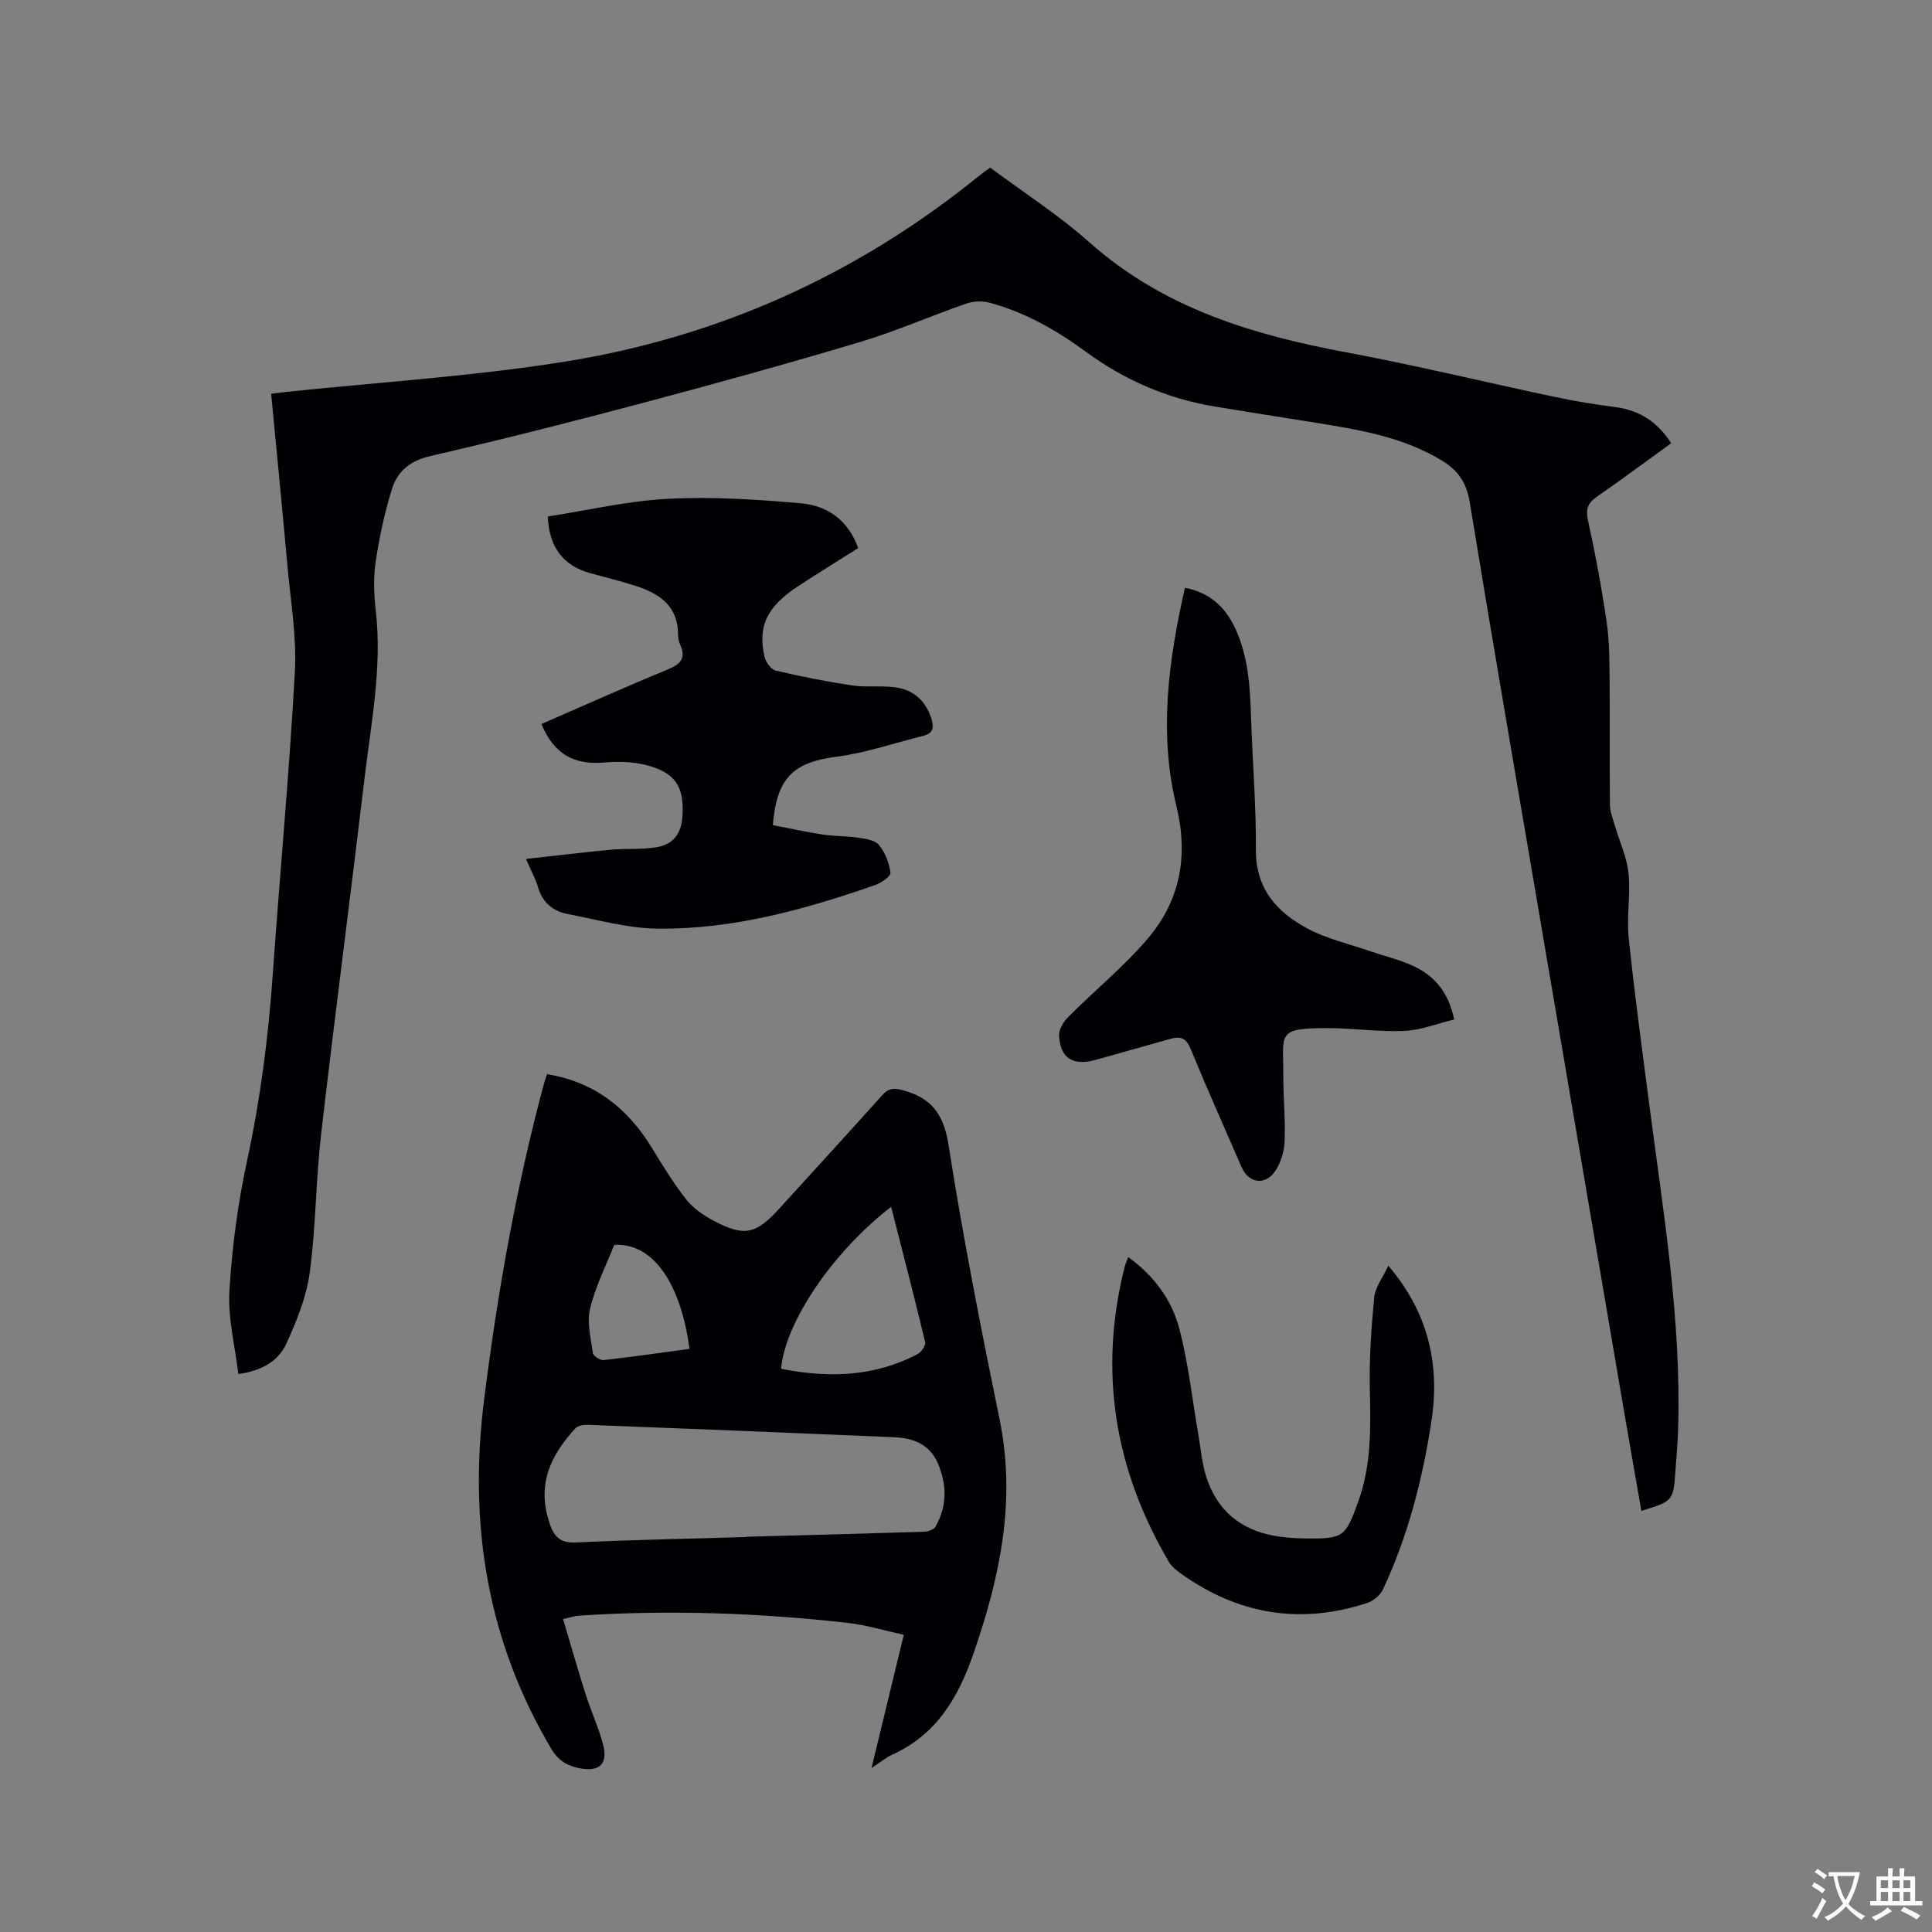
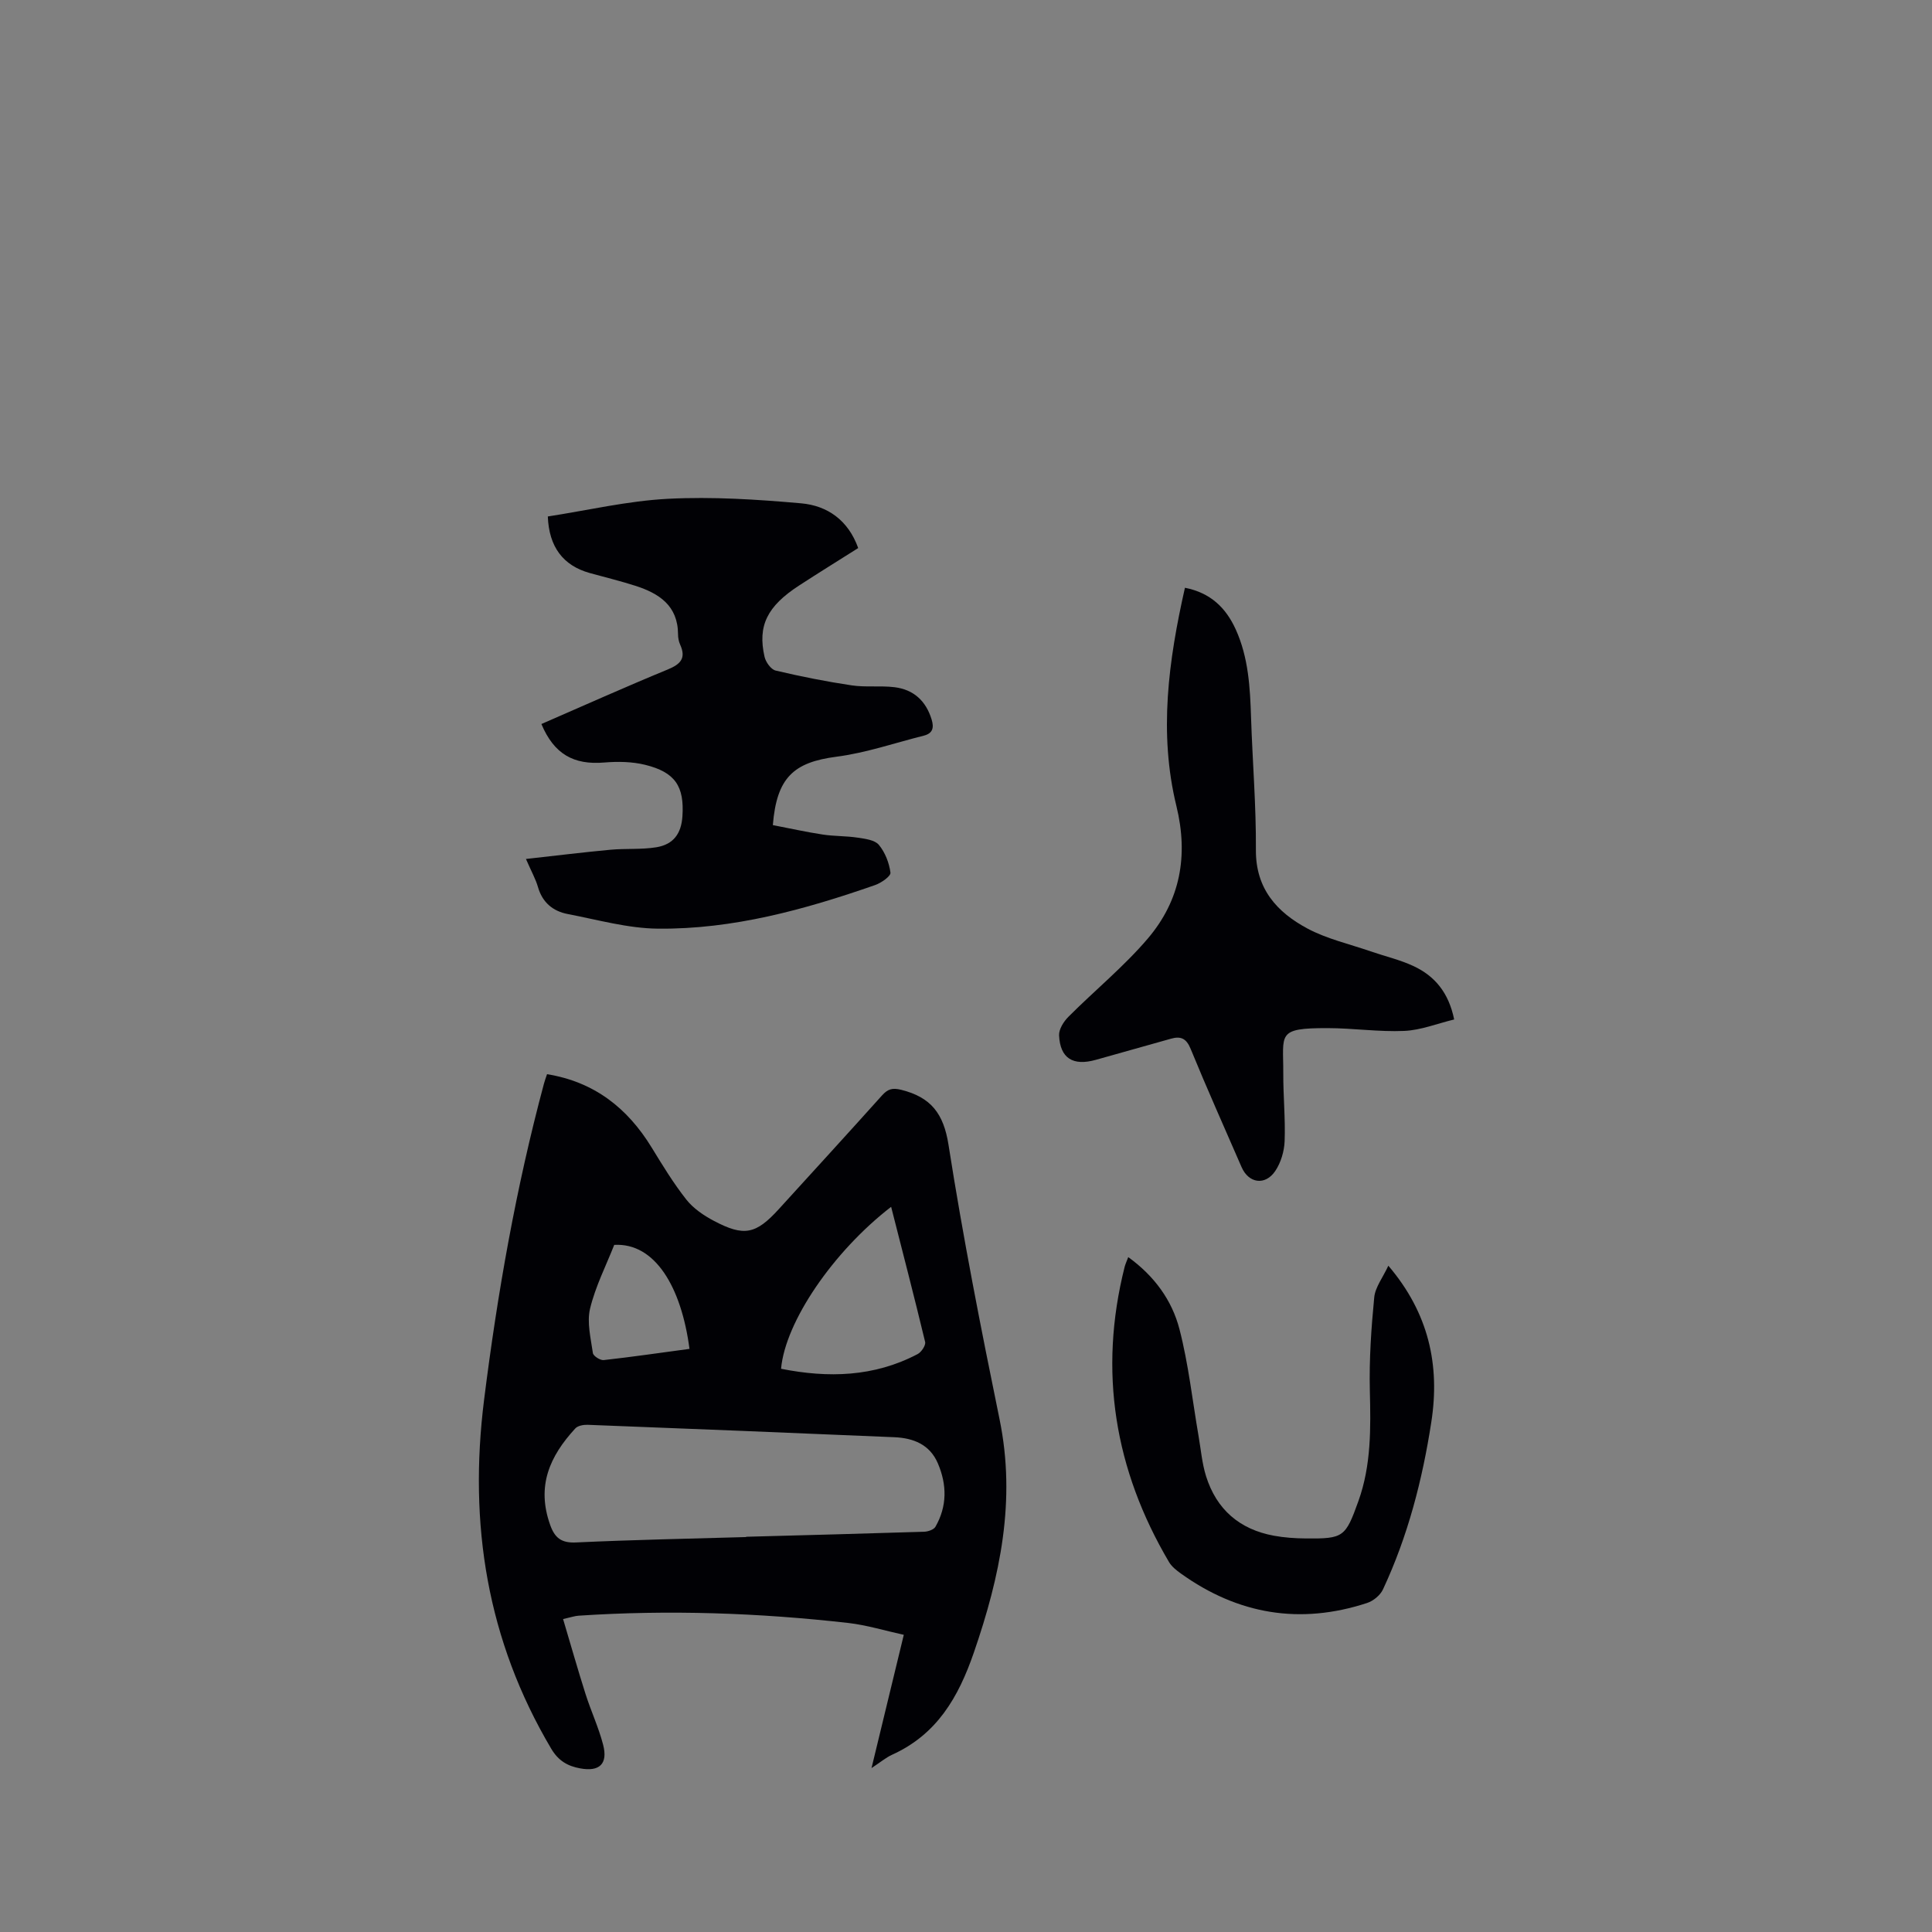
<svg xmlns="http://www.w3.org/2000/svg" enable-background="new 0 0 400 400" viewBox="0 0 400 400">
  <rect x="0" y="0" width="400" height="400" fill="#808080" stroke="none" />
  <g fill="#010105">
-     <path d="m339.83 312.81c-1.26-7.21-2.53-14.38-3.75-21.56-5.47-32.05-10.94-64.11-16.4-96.16-5.17-30.39-10.41-60.77-15.4-91.18-.65-3.97-2.39-6.5-5.66-8.5-7.99-4.89-16.96-6.4-25.97-7.85-7.11-1.14-14.23-2.24-21.34-3.43-9.79-1.64-18.63-5.52-26.62-11.39-6.01-4.42-12.46-8.06-19.7-10.04-1.5-.41-3.37-.38-4.84.12-7.4 2.57-14.6 5.75-22.09 7.99-15.1 4.52-30.29 8.71-45.52 12.76-14.43 3.84-28.9 7.5-43.45 10.85-4.16.96-6.79 3.14-7.93 6.79-1.52 4.9-2.62 9.98-3.38 15.05-.49 3.32-.36 6.81.02 10.16 1.35 11.76-.97 23.25-2.34 34.8-2.91 24.52-6.13 49-8.97 73.53-1.1 9.56-1.08 19.25-2.37 28.77-.68 5.01-2.69 9.96-4.81 14.62-1.62 3.55-4.97 5.66-9.96 6.34-.69-5.84-2.19-11.59-1.85-17.23.54-9.05 1.75-18.15 3.67-27.01 2.79-12.89 4.42-25.87 5.34-38.99 1.46-20.73 3.4-41.42 4.54-62.17.4-7.23-.88-14.57-1.53-21.84-1.06-11.81-2.23-23.62-3.38-35.72 1.06-.13 1.96-.25 2.87-.35 19.17-2.02 38.46-3.22 57.48-6.22 31.99-5.05 60.79-17.95 86.06-38.42.73-.59 1.51-1.13 2.45-1.83 6.9 5.14 14.17 9.8 20.55 15.47 15.29 13.61 33.75 19.15 53.25 22.79 14.45 2.7 28.76 6.19 43.15 9.23 4.14.88 8.33 1.55 12.53 2.1 4.97.65 8.69 3.07 11.52 7.47-5.08 3.68-10.07 7.4-15.18 10.93-1.87 1.29-2.61 2.45-2.07 4.91 1.54 7.03 2.86 14.13 3.9 21.25.58 3.96.56 8.02.6 12.04.08 8.59-.02 17.18.07 25.77.02 1.4.6 2.81 1 4.19.96 3.3 2.49 6.54 2.84 9.9.46 4.4-.41 8.94.04 13.34 1.17 11.37 2.72 22.69 4.19 34.03 2.91 22.48 6.73 44.89 6.05 67.69-.08 2.86-.35 5.71-.55 8.57-.45 6.39-.45 6.39-7.06 8.43z" />
    <path d="m113.26 222.4c9.76 1.58 16.63 6.98 21.64 15.15 2.26 3.69 4.52 7.41 7.19 10.8 1.45 1.84 3.61 3.31 5.72 4.42 6.24 3.3 8.69 2.77 13.41-2.41 7.14-7.84 14.3-15.66 21.38-23.55 1.2-1.33 2.12-1.64 4.01-1.17 6.1 1.53 8.75 4.87 9.77 11.39 2.98 19.03 6.7 37.95 10.57 56.83 3.44 16.76.13 32.47-5.32 48.27-3.22 9.34-7.67 16.97-16.93 21.17-1.3.59-2.42 1.56-4.26 2.76 2.29-9.46 4.4-18.17 6.68-27.59-3.94-.86-7.66-2.01-11.47-2.45-18.56-2.1-37.18-2.75-55.84-1.51-.82.05-1.62.34-3.23.7 1.59 5.33 3.04 10.46 4.66 15.55 1.12 3.52 2.71 6.91 3.63 10.47 1.03 3.97-.76 5.64-4.77 4.89-2.57-.47-4.49-1.56-5.97-4.06-13.3-22.43-17.13-46.53-13.91-72.21 2.77-22.11 6.62-43.97 12.4-65.49.15-.58.37-1.16.64-1.96zm41.23 95.83c0-.02 0-.04 0-.06 12.28-.33 24.57-.65 36.85-1.04.81-.03 1.99-.43 2.34-1.04 2.43-4.25 2.39-8.7.49-13.13-1.68-3.92-5.1-5.23-8.99-5.4-21.17-.91-42.34-1.75-63.51-2.57-.86-.03-2.04.18-2.56.75-5.33 5.79-8.07 11.95-5.2 19.99.94 2.64 2.29 3.76 5.32 3.62 11.74-.55 23.5-.78 35.26-1.12zm30.01-68.37c-12.01 9.27-21.92 23.8-22.79 33.53 9.76 1.94 19.26 1.7 28.29-3.05.77-.41 1.7-1.81 1.54-2.5-2.24-9.32-4.65-18.6-7.04-27.98zm-41.75 29.41c-1.68-12.8-7.13-22.01-15.58-21.53-1.7 4.31-3.9 8.62-5 13.18-.69 2.87.15 6.16.58 9.22.09.61 1.52 1.53 2.24 1.45 5.87-.65 11.71-1.51 17.76-2.32z" />
-     <path d="m108.89 177.84c6.25-.69 11.86-1.39 17.5-1.91 3.15-.29 6.37-.01 9.48-.51 3.56-.58 5.18-2.82 5.42-6.42.41-6.2-1.5-9.12-7.71-10.65-2.71-.67-5.68-.71-8.48-.48-6.34.53-10.39-1.74-13.01-7.97 8.72-3.79 17.39-7.68 26.18-11.3 2.66-1.1 3.81-2.33 2.55-5.13-.3-.66-.44-1.44-.44-2.17-.03-5.93-3.95-8.45-8.84-10.02-3.12-1-6.31-1.77-9.47-2.65-5.44-1.53-8.41-5.35-8.65-11.7 8.25-1.27 16.54-3.23 24.91-3.66 9.15-.47 18.41.13 27.56.94 5.38.48 9.72 3.46 11.79 9.26-4.09 2.59-8.21 5.13-12.26 7.77-6.59 4.29-8.59 8.31-7.13 14.74.25 1.1 1.33 2.62 2.29 2.85 5.21 1.23 10.48 2.28 15.77 3.07 2.91.43 5.94.02 8.87.38 3.93.49 6.48 2.82 7.66 6.67.53 1.72.24 2.89-1.62 3.36-6.02 1.51-11.97 3.57-18.08 4.36-8.85 1.15-12.38 4.3-13.17 14.16 3.38.65 6.83 1.42 10.31 1.95 2.4.37 4.87.28 7.27.65 1.53.23 3.52.47 4.37 1.49 1.29 1.55 2.14 3.74 2.4 5.75.09.74-1.92 2.14-3.2 2.58-14.55 5.07-29.39 9.17-44.92 9.02-6.24-.06-12.49-1.84-18.7-3.03-3.08-.59-5.26-2.41-6.17-5.62-.46-1.6-1.31-3.1-2.48-5.78z" />
+     <path d="m108.89 177.84c6.25-.69 11.86-1.39 17.5-1.91 3.15-.29 6.37-.01 9.48-.51 3.56-.58 5.18-2.82 5.42-6.42.41-6.2-1.5-9.12-7.71-10.65-2.71-.67-5.68-.71-8.48-.48-6.34.53-10.39-1.74-13.01-7.97 8.72-3.79 17.39-7.68 26.18-11.3 2.66-1.1 3.81-2.33 2.55-5.13-.3-.66-.44-1.44-.44-2.17-.03-5.93-3.95-8.45-8.84-10.02-3.12-1-6.31-1.77-9.47-2.65-5.44-1.53-8.41-5.35-8.65-11.7 8.25-1.27 16.54-3.23 24.91-3.66 9.15-.47 18.41.13 27.56.94 5.38.48 9.72 3.46 11.79 9.26-4.09 2.59-8.21 5.13-12.26 7.77-6.59 4.29-8.59 8.31-7.13 14.74.25 1.1 1.33 2.62 2.29 2.85 5.21 1.23 10.48 2.28 15.77 3.07 2.91.43 5.94.02 8.87.38 3.93.49 6.48 2.82 7.66 6.67.53 1.72.24 2.89-1.62 3.36-6.02 1.51-11.97 3.57-18.08 4.36-8.85 1.15-12.38 4.3-13.17 14.16 3.38.65 6.83 1.42 10.31 1.95 2.4.37 4.87.28 7.27.65 1.53.23 3.52.47 4.37 1.49 1.29 1.55 2.14 3.74 2.4 5.75.09.74-1.92 2.14-3.2 2.58-14.55 5.07-29.39 9.17-44.92 9.02-6.24-.06-12.49-1.84-18.7-3.03-3.08-.59-5.26-2.41-6.17-5.62-.46-1.6-1.31-3.1-2.48-5.78" />
    <path d="m245.33 121.69c5.31 1.04 8.48 4.16 10.51 8.61 2.65 5.83 2.98 12.06 3.18 18.34.3 9.11 1.06 18.21 1 27.32-.06 8.05 4.36 12.9 10.67 16.28 4.04 2.16 8.68 3.2 13.06 4.72 2.99 1.03 6.13 1.75 8.97 3.09 4.31 2.03 7.21 5.43 8.35 11.02-3.48.84-6.87 2.21-10.32 2.37-5.26.23-10.56-.57-15.85-.58-10.68-.02-9.18 1.16-9.21 9.4-.02 4.66.45 9.33.28 13.98-.08 2.11-.77 4.46-1.94 6.2-2.09 3.09-5.51 2.55-6.97-.79-3.54-8.15-7.18-16.27-10.55-24.49-.89-2.18-2.04-2.68-4.06-2.11-5.19 1.46-10.38 2.93-15.58 4.38-4.73 1.32-7.38-.32-7.6-5.07-.06-1.27.96-2.87 1.94-3.85 5.44-5.46 11.49-10.39 16.46-16.23 6.69-7.88 8.41-17.08 5.89-27.41-3.68-15.07-1.65-30.06 1.77-45.18z" />
    <path d="m287.44 262.05c8.41 9.86 10.71 20.66 8.9 32.36-1.84 11.96-4.86 23.65-10.01 34.66-.56 1.21-2 2.39-3.29 2.81-13.85 4.54-26.72 2.38-38.54-6.09-.92-.66-1.9-1.43-2.46-2.37-11.28-19.12-14.65-39.46-9.2-61.11.15-.58.41-1.13.75-2.04 5.41 3.91 9.05 8.93 10.6 14.9 1.87 7.22 2.68 14.72 3.95 22.09.49 2.81.72 5.7 1.57 8.4 2.16 6.86 6.94 10.99 14.02 12.29 2.17.4 4.41.55 6.62.57 7.83.07 8.21-.26 10.9-7.75 2.67-7.45 2.55-15.13 2.36-22.91-.15-6.41.29-12.86.91-19.26.21-2.11 1.79-4.1 2.92-6.55z" />
  </g>
-   <path d="m377.9 391.2c-.2.3-.4.5-.6.8-.7-.6-1.4-1-2.2-1.5.2-.3.4-.5.5-.8.6.4 1.4.8 2.3 1.5zm-1.8 6.1c-.2-.2-.5-.4-.9-.6.4-.6.8-1.2 1.2-1.9s.7-1.3.9-1.9c.3.3.5.5.8.7-.7 1.3-1.4 2.6-2 3.7zm2.2-9c-.3.3-.5.5-.6.8-.6-.6-1.3-1.1-2-1.5.3-.3.5-.5.6-.7.6.5 1.3.9 2 1.4zm.3.2v-.9h2 4.5c-.3 1.3-.6 2.5-1 3.6s-.9 2.1-1.4 3c.4.5 1 1 1.6 1.4s1.2.8 1.9 1.1c-.3.2-.5.4-.8.8-.4-.3-1-.7-1.6-1.2s-1.2-1.1-1.6-1.6c-.5.6-1.1 1.1-1.7 1.6s-1.4.9-2.1 1.4c-.1-.3-.3-.5-.7-.8.6-.2 1.2-.5 1.9-1s1.4-1.1 2-1.8c-.5-.8-.9-1.6-1.2-2.5s-.6-2-.8-3.2c-.4.1-.7.1-1 .1zm2.5 2.7c.3 1 .7 1.7 1 2.2.3-.5.6-1.1 1-2s.6-1.9.9-3h-3.2-.4c.1.9.3 1.8.7 2.8z" fill="#fafbfa" />
-   <path d="m396.5 388.5v1.5 3.6h1.5v.9c-.4 0-1 0-1.7 0h-7.9c-.5 0-.9 0-1.2 0v-.9h1.3v-3.5c0-.7 0-1.2 0-1.6h2.4c0-.8 0-1.4 0-1.7h1c0 .3-.1.8-.1 1.7h1.5c0-.8 0-1.4 0-1.7h1c0 .3-.1.9-.1 1.7zm-8.2 9.2c-.2-.3-.5-.5-.8-.8.8-.3 1.4-.6 1.9-.9s1-.7 1.4-1.1c.3.3.6.5.9.8-1.6 1-2.8 1.6-3.4 2zm2.6-6.8v-1.6h-1.5v1.6zm0 2.7v-1.9h-1.5v1.9zm2.4-2.7v-1.6h-1.5v1.6zm0 2.7v-1.9h-1.5v1.9zm.2 2 .7-.8c.4.2.9.5 1.6.8s1.3.7 1.8 1c-.3.3-.5.5-.8.8-.4-.3-1.5-1-3.3-1.8zm2-4.7v-1.6h-1.4v1.6zm0 2.7v-1.9h-1.4v1.9z" fill="#fafbfa" />
</svg>